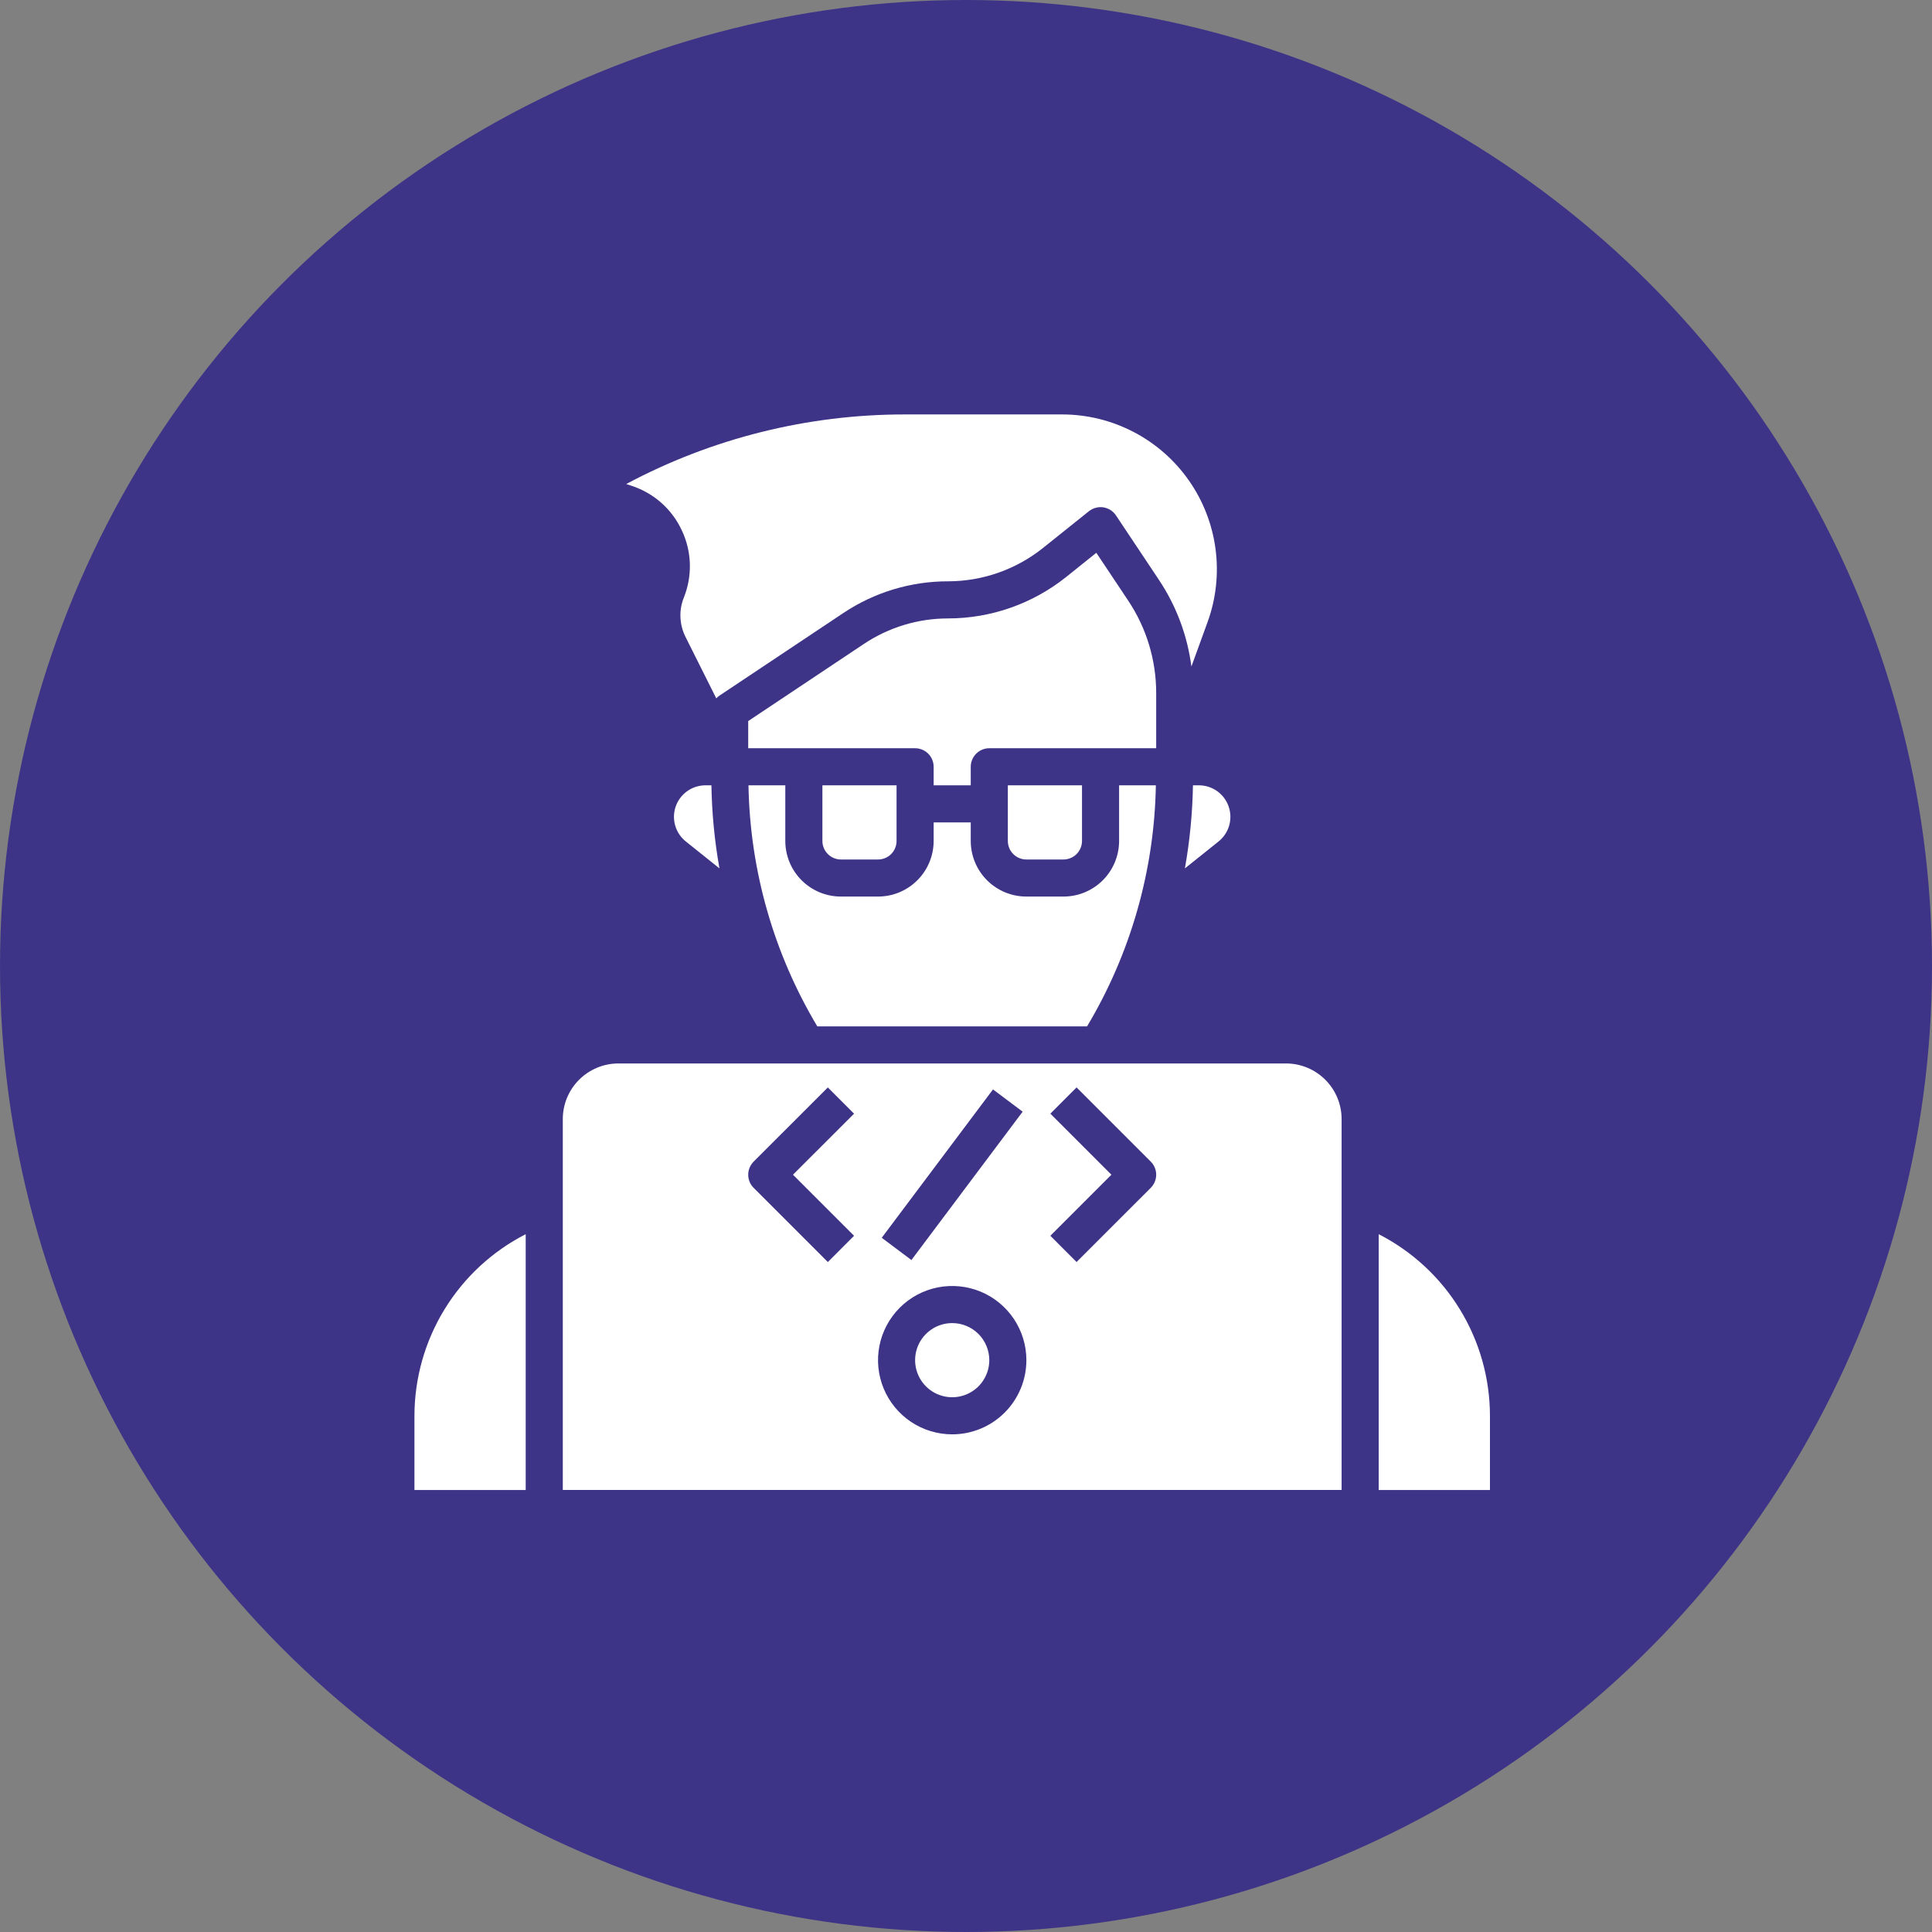
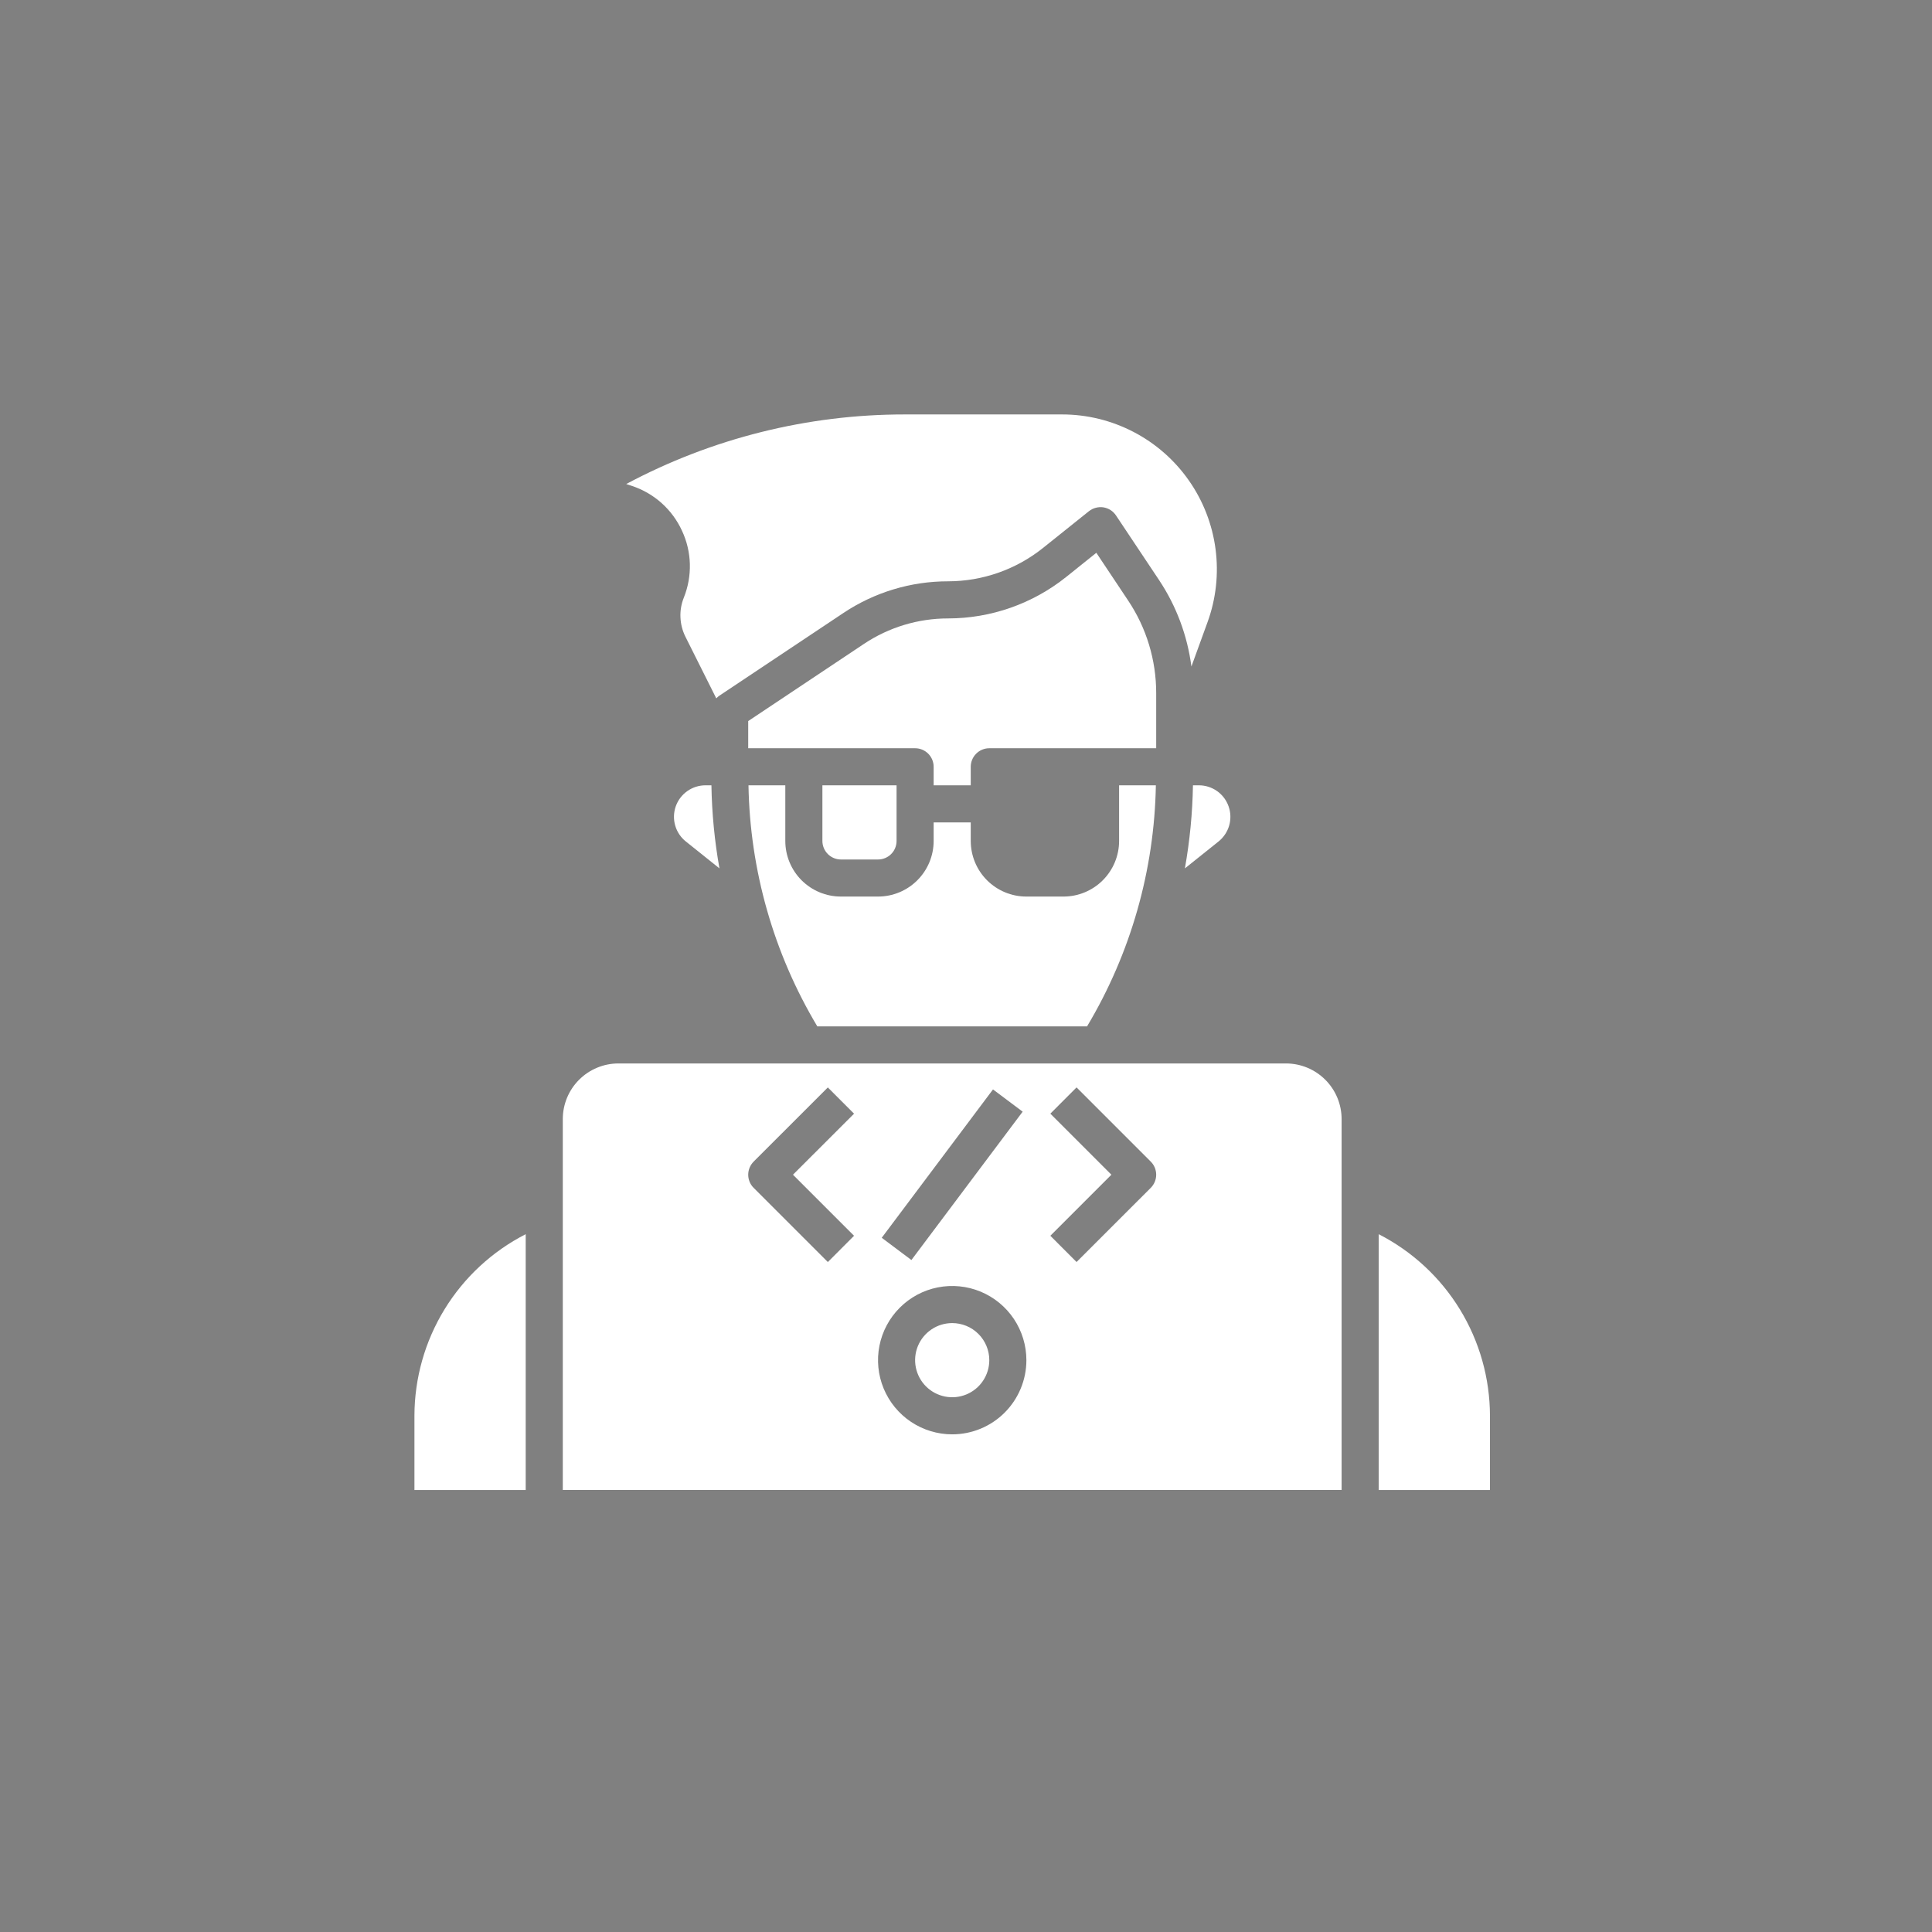
<svg xmlns="http://www.w3.org/2000/svg" width="70" height="70" viewBox="0 0 70 70" fill="none">
  <rect x="0" y="0" width="70" height="70" fill="#808080" stroke="none" />
-   <circle cx="35" cy="35" r="35" fill="#3D3487" />
  <path d="M25.564 28.453C25.327 28.453 25.095 28.526 24.902 28.663C24.708 28.8 24.562 28.993 24.483 29.217C24.405 29.441 24.398 29.684 24.464 29.912C24.529 30.139 24.664 30.341 24.85 30.489L26.067 31.463C25.89 30.469 25.793 29.463 25.776 28.453H25.564Z" fill="white" />
  <path d="M15.016 51.297V53.985H19.047V44.717C17.835 45.337 16.817 46.279 16.106 47.44C15.395 48.601 15.018 49.936 15.016 51.297Z" fill="white" />
  <path d="M24.708 19.226C24.886 19.604 24.983 20.015 24.995 20.434C25.006 20.852 24.931 21.268 24.775 21.656C24.685 21.882 24.643 22.124 24.654 22.367C24.664 22.611 24.725 22.849 24.833 23.067L25.952 25.303C25.986 25.266 26.024 25.233 26.066 25.205L30.559 22.209C31.682 21.46 33.002 21.061 34.351 21.062C35.599 21.061 36.81 20.636 37.785 19.858L39.455 18.521C39.528 18.464 39.612 18.421 39.702 18.398C39.792 18.374 39.886 18.368 39.977 18.382C40.069 18.397 40.157 18.43 40.236 18.48C40.314 18.53 40.381 18.596 40.433 18.673L41.992 21.012C42.62 21.954 43.021 23.027 43.167 24.149L43.751 22.543C44.06 21.695 44.159 20.786 44.041 19.892C43.923 18.998 43.592 18.145 43.074 17.407C42.557 16.668 41.869 16.065 41.069 15.649C40.269 15.233 39.381 15.015 38.479 15.016H32.776C29.258 15.015 25.793 15.881 22.689 17.537L22.891 17.604C23.289 17.735 23.656 17.946 23.969 18.225C24.281 18.504 24.533 18.845 24.708 19.226Z" fill="white" />
  <path d="M31.812 31.141C31.991 31.141 32.162 31.07 32.288 30.944C32.414 30.818 32.484 30.647 32.484 30.469V28.453H29.797V30.469C29.797 30.647 29.868 30.818 29.994 30.944C30.12 31.07 30.291 31.141 30.469 31.141H31.812Z" fill="white" />
-   <path d="M38.531 31.141C38.709 31.141 38.88 31.07 39.006 30.944C39.132 30.818 39.203 30.647 39.203 30.469V28.453H36.516V30.469C36.516 30.647 36.586 30.818 36.712 30.944C36.838 31.07 37.009 31.141 37.188 31.141H38.531Z" fill="white" />
  <path d="M41.891 25.113C41.892 23.919 41.539 22.751 40.875 21.759L39.722 20.029L38.625 20.908C37.411 21.877 35.905 22.405 34.352 22.407C33.267 22.406 32.206 22.727 31.303 23.329L27.109 26.126V27.11H33.156C33.334 27.11 33.505 27.181 33.631 27.307C33.757 27.433 33.828 27.604 33.828 27.782V28.454H35.172V27.782C35.172 27.604 35.243 27.433 35.369 27.307C35.495 27.181 35.666 27.11 35.844 27.11H41.891V25.113Z" fill="white" />
  <path d="M27.119 28.453C27.172 31.533 28.032 34.544 29.613 37.188H39.386C40.967 34.544 41.826 31.532 41.879 28.453H40.547V30.469C40.547 31.003 40.334 31.516 39.956 31.894C39.578 32.272 39.066 32.484 38.531 32.484H37.187C36.653 32.484 36.14 32.272 35.762 31.894C35.384 31.516 35.172 31.003 35.172 30.469V29.797H33.828V30.469C33.828 31.003 33.615 31.516 33.237 31.894C32.859 32.272 32.347 32.484 31.812 32.484H30.468C29.934 32.484 29.421 32.272 29.043 31.894C28.665 31.516 28.453 31.003 28.453 30.469V28.453H27.119Z" fill="white" />
  <path d="M49.953 44.717V53.985H53.984V51.297C53.982 49.936 53.605 48.601 52.894 47.44C52.183 46.279 51.165 45.337 49.953 44.717Z" fill="white" />
  <path d="M46.594 38.531H22.406C21.872 38.531 21.359 38.744 20.981 39.122C20.603 39.5 20.391 40.012 20.391 40.547V53.984H48.609V40.547C48.609 40.012 48.397 39.5 48.019 39.122C47.641 38.744 47.128 38.531 46.594 38.531ZM35.978 39.472L37.053 40.278L33.022 45.653L31.947 44.847L35.978 39.472ZM30.944 44.775L29.994 45.726L27.306 43.038C27.244 42.976 27.194 42.902 27.16 42.82C27.127 42.739 27.109 42.651 27.109 42.563C27.109 42.474 27.127 42.387 27.16 42.306C27.194 42.224 27.244 42.15 27.306 42.087L29.994 39.4L30.944 40.351L28.731 42.562L30.944 44.775ZM34.5 51.969C33.968 51.969 33.449 51.811 33.007 51.516C32.565 51.221 32.221 50.801 32.017 50.31C31.814 49.819 31.76 49.278 31.864 48.757C31.968 48.236 32.224 47.757 32.6 47.381C32.975 47.005 33.454 46.749 33.976 46.645C34.497 46.542 35.037 46.595 35.529 46.798C36.02 47.002 36.439 47.346 36.735 47.788C37.03 48.23 37.188 48.75 37.188 49.281C37.188 49.994 36.904 50.678 36.4 51.182C35.896 51.686 35.213 51.969 34.5 51.969ZM41.694 43.038L39.006 45.725L38.056 44.774L40.268 42.562L38.056 40.35L39.006 39.399L41.694 42.087C41.756 42.149 41.806 42.223 41.84 42.305C41.873 42.386 41.891 42.474 41.891 42.562C41.891 42.651 41.873 42.738 41.84 42.819C41.806 42.901 41.756 42.975 41.694 43.038Z" fill="white" />
  <path d="M34.5 47.938C34.234 47.938 33.974 48.016 33.754 48.164C33.532 48.312 33.36 48.522 33.258 48.767C33.157 49.013 33.13 49.283 33.182 49.543C33.234 49.804 33.362 50.044 33.55 50.231C33.738 50.419 33.977 50.547 34.238 50.599C34.498 50.651 34.769 50.624 35.014 50.523C35.26 50.421 35.47 50.249 35.617 50.028C35.765 49.807 35.844 49.547 35.844 49.281C35.844 48.925 35.702 48.583 35.45 48.331C35.198 48.079 34.856 47.938 34.5 47.938Z" fill="white" />
  <path d="M43.223 28.453C43.206 29.463 43.108 30.469 42.931 31.463L44.149 30.489C44.334 30.341 44.469 30.14 44.535 29.912C44.6 29.684 44.594 29.442 44.515 29.218C44.437 28.994 44.291 28.8 44.098 28.663C43.904 28.526 43.673 28.453 43.436 28.453H43.223Z" fill="white" />
</svg>